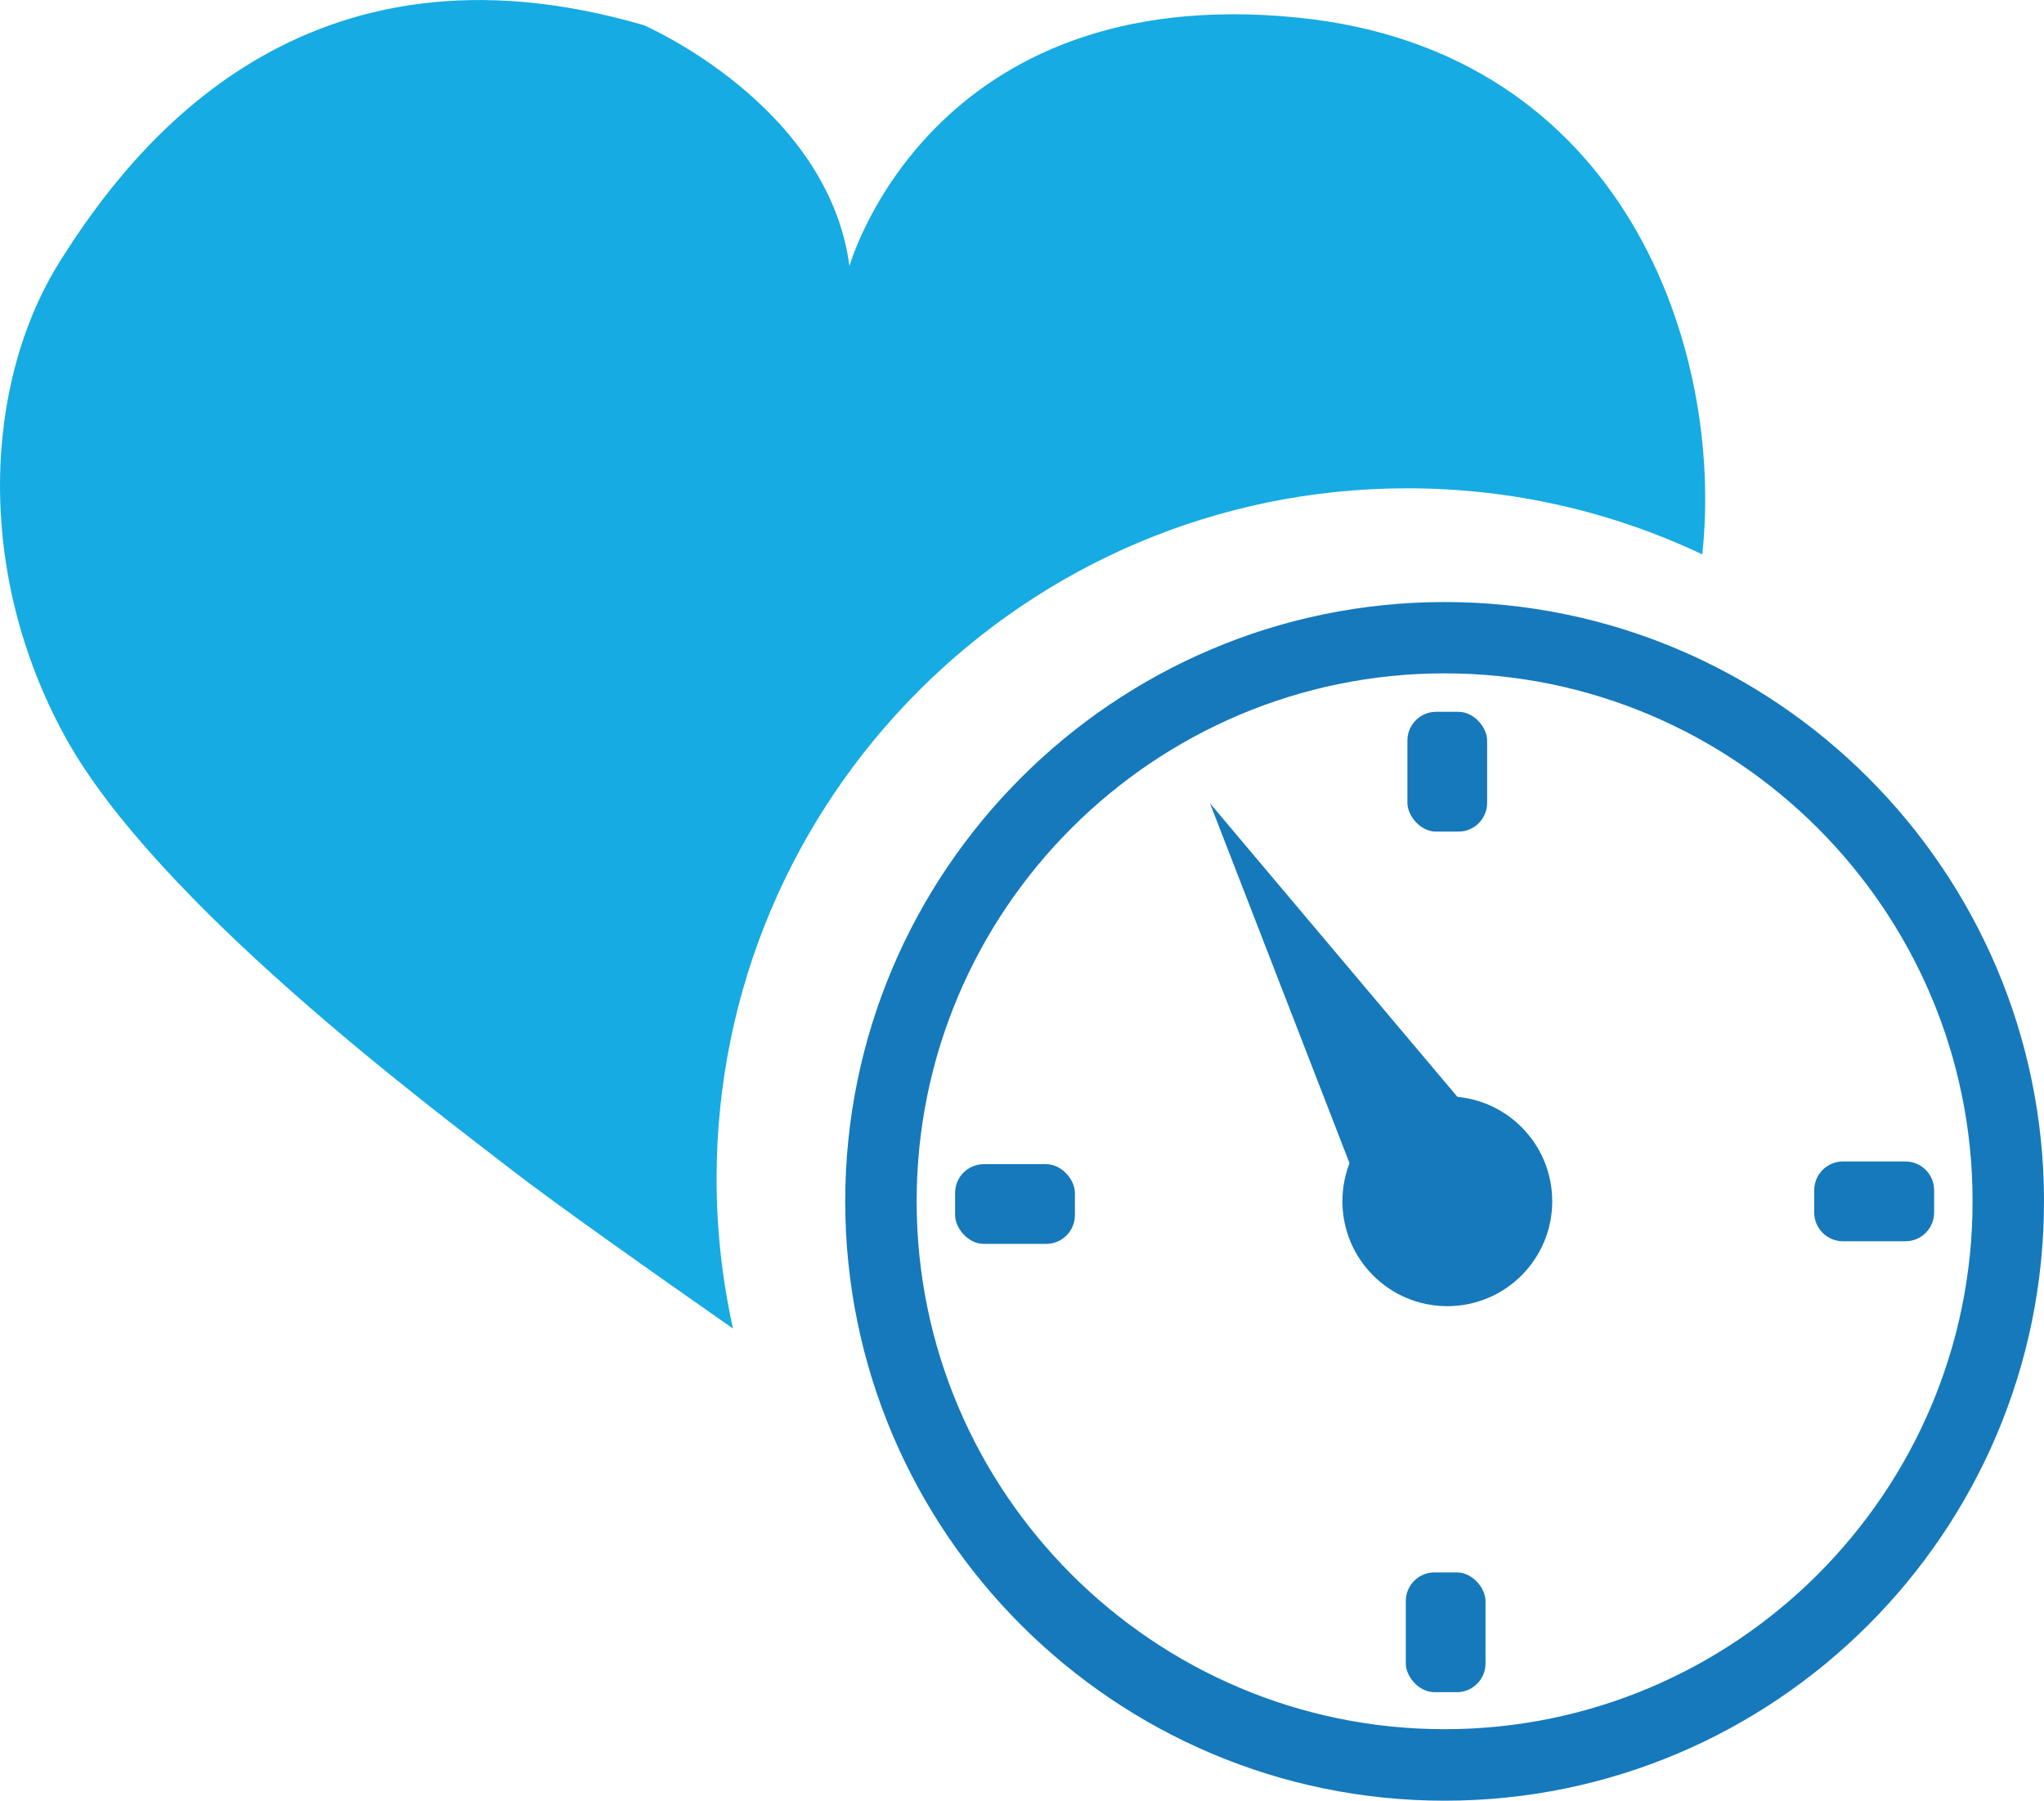
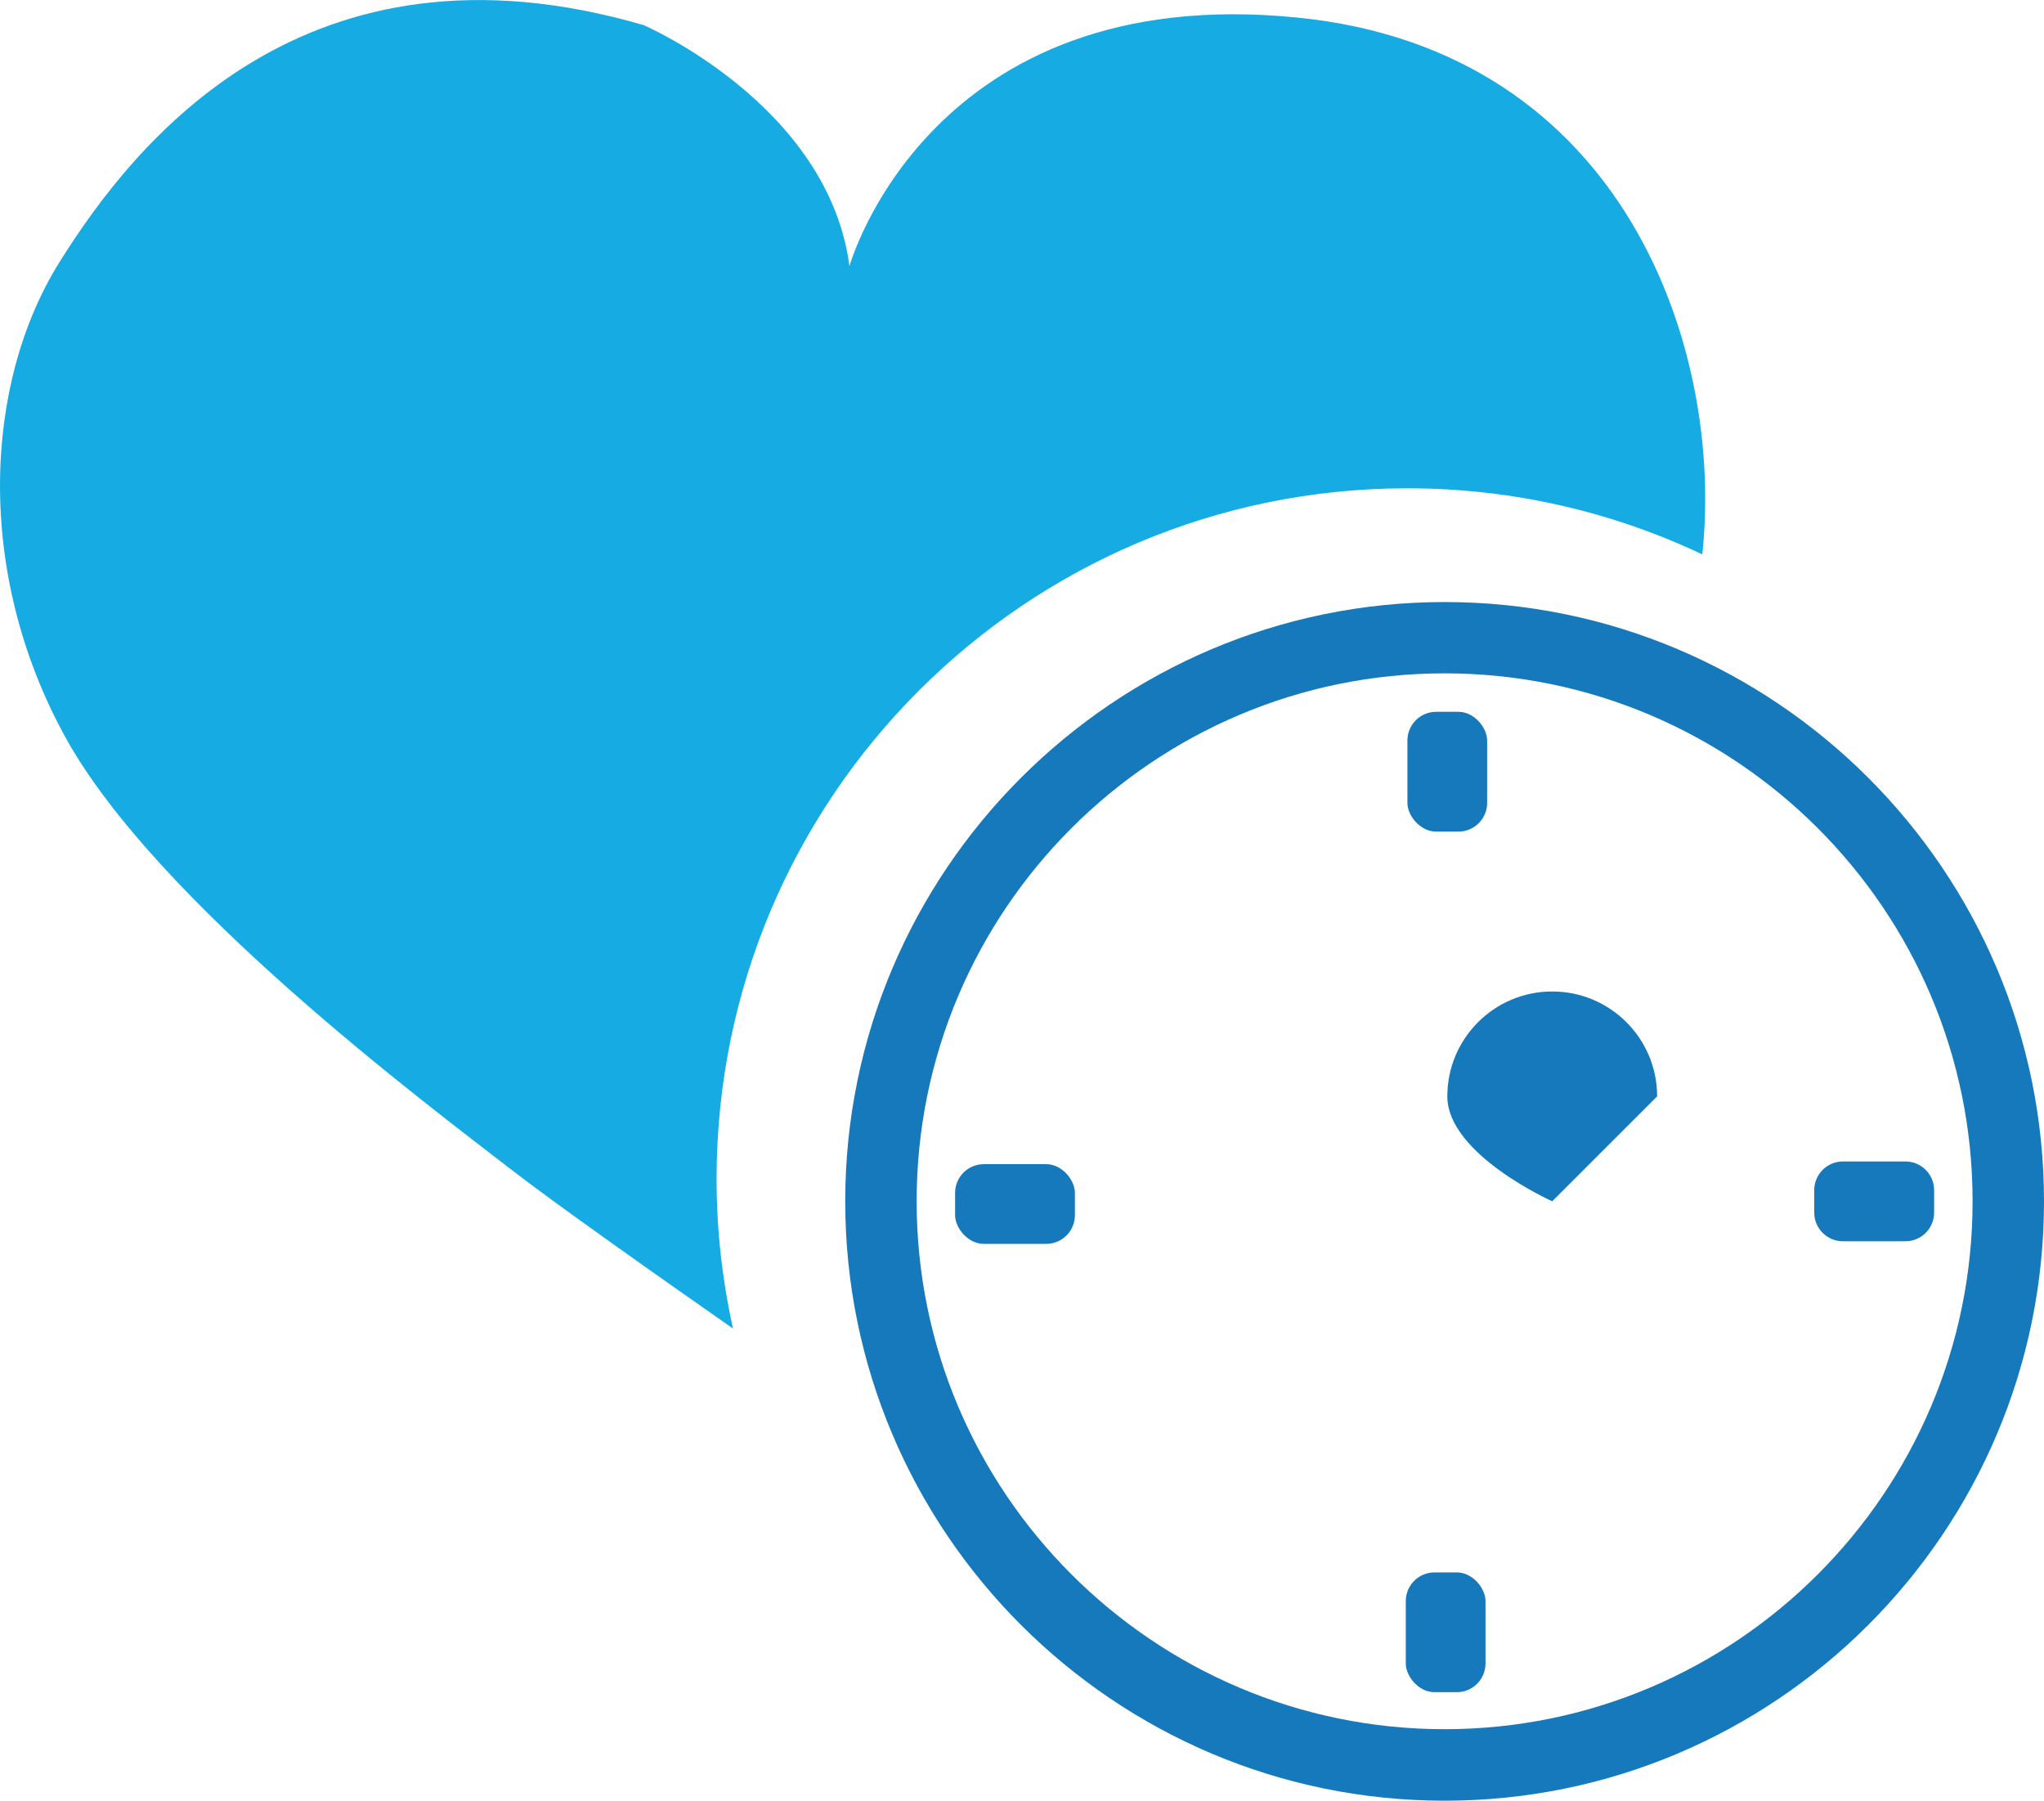
<svg xmlns="http://www.w3.org/2000/svg" id="Layer_1" data-name="Layer 1" viewBox="0 0 226.4 199.47">
  <defs>
    <style>
      .cls-1 {
        fill: #1679bb;
      }

      .cls-2 {
        fill: #16abe2;
      }
    </style>
  </defs>
  <g>
    <g>
      <path class="cls-1" d="M160.01,199.47c-36.61,0-66.39-29.79-66.39-66.39s29.78-66.39,66.39-66.39,66.39,29.78,66.39,66.39-29.78,66.39-66.39,66.39ZM160.01,74.59c-32.25,0-58.48,26.24-58.48,58.48s26.23,58.48,58.48,58.48,58.48-26.24,58.48-58.48-26.23-58.48-58.48-58.48Z" />
      <rect class="cls-1" x="155.89" y="78.85" width="8.83" height="13.27" rx="3.18" ry="3.18" />
      <path class="cls-1" d="M204.13,128.66h6.92c1.75,0,3.18,1.42,3.18,3.18v2.48c0,1.75-1.42,3.18-3.18,3.18h-6.92c-1.75,0-3.18-1.42-3.18-3.18v-2.48c0-1.75,1.42-3.18,3.18-3.18Z" />
      <rect class="cls-1" x="155.71" y="174.18" width="8.83" height="13.27" rx="3.18" ry="3.18" />
      <rect class="cls-1" x="105.79" y="128.96" width="13.27" height="8.83" rx="3.18" ry="3.18" />
    </g>
-     <path class="cls-1" d="M171.93,133.07c0,6.42-5.2,11.62-11.62,11.62s-11.62-5.2-11.62-11.62,5.2-11.62,11.62-11.62,11.62,5.2,11.62,11.62Z" />
-     <polygon class="cls-1" points="134.02 88.98 154.46 141.7 162.46 136.96 170.46 132.22 134.02 88.98" />
+     <path class="cls-1" d="M171.93,133.07s-11.62-5.2-11.62-11.62,5.2-11.62,11.62-11.62,11.62,5.2,11.62,11.62Z" />
  </g>
  <path class="cls-2" d="M79.37,130.6c0-42.26,34.26-76.51,76.51-76.51,11.69,0,22.76,2.63,32.67,7.32,2.43-22.52-8.46-55.8-44.81-59.46-40.82-4.11-49.65,27.53-49.65,27.53-2.36-17.89-22.78-26.69-22.78-26.69C33.85-8.14,14.89,15.73,6.56,29.08c-8.32,13.35-9.39,34.26.67,52.56,10.07,18.34,40.46,40.99,49.28,47.83,5.03,3.9,16.1,11.7,24.68,17.7-1.18-5.34-1.82-10.88-1.82-16.57Z" />
</svg>